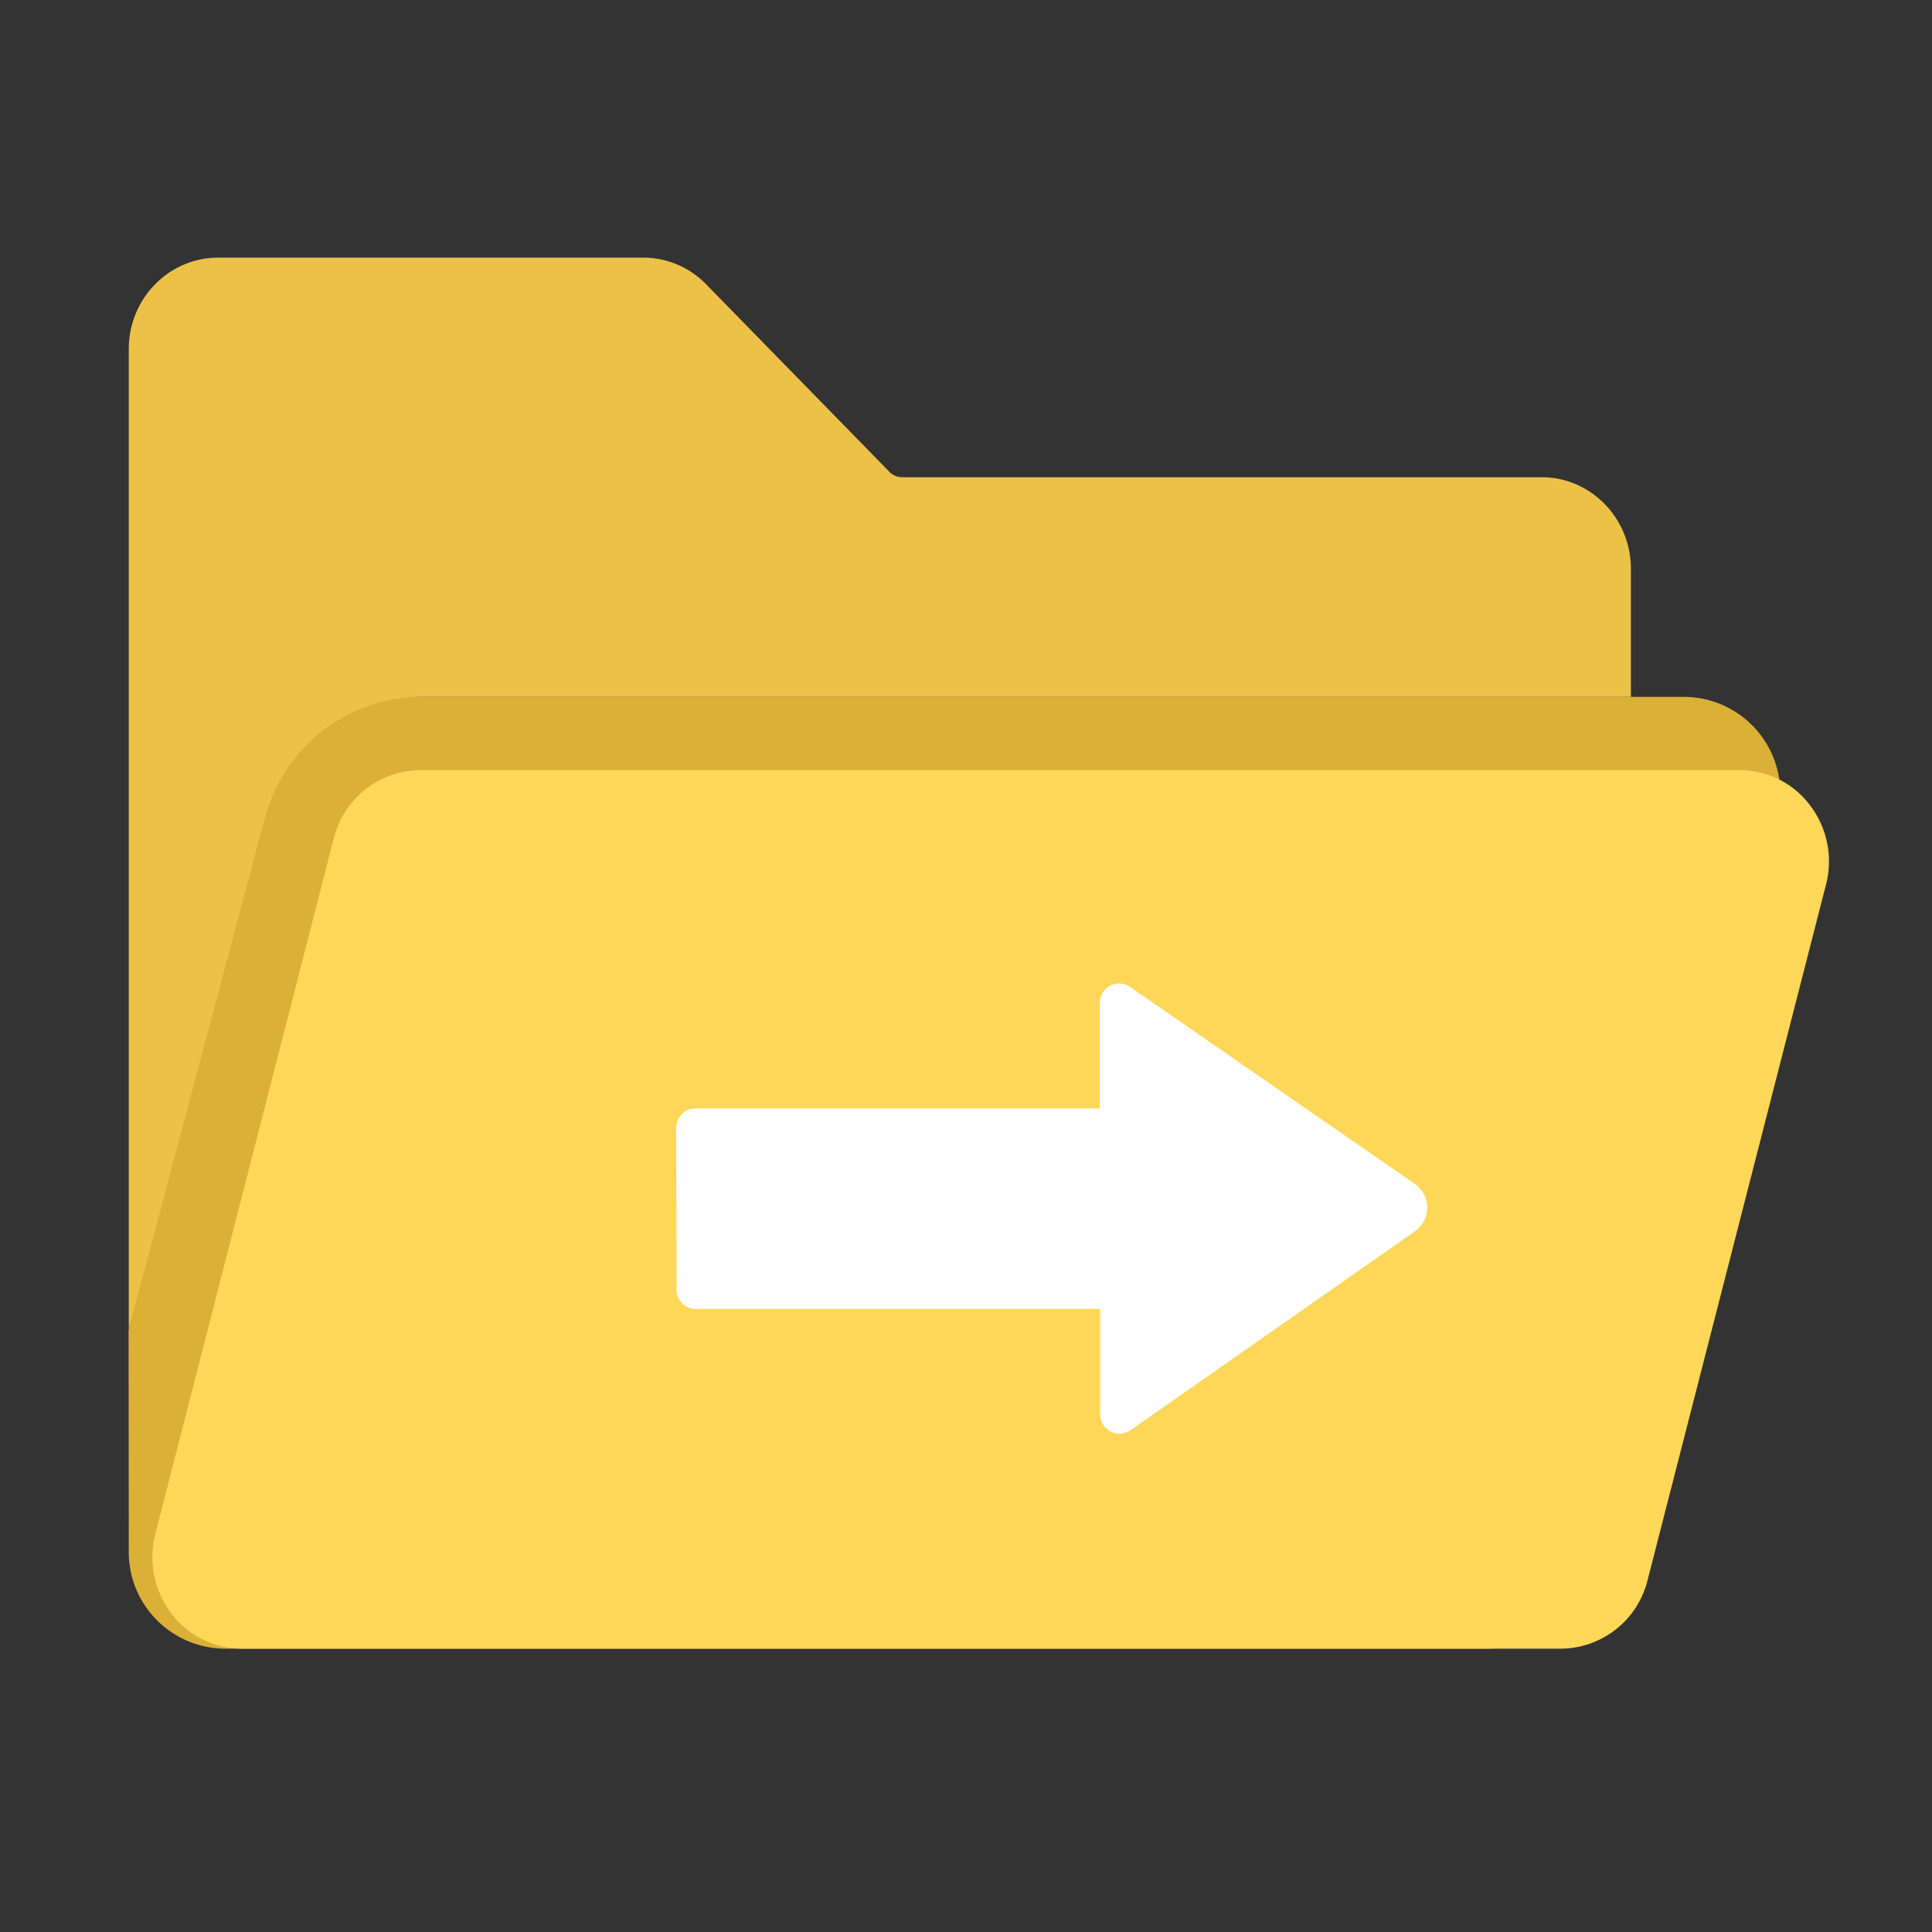
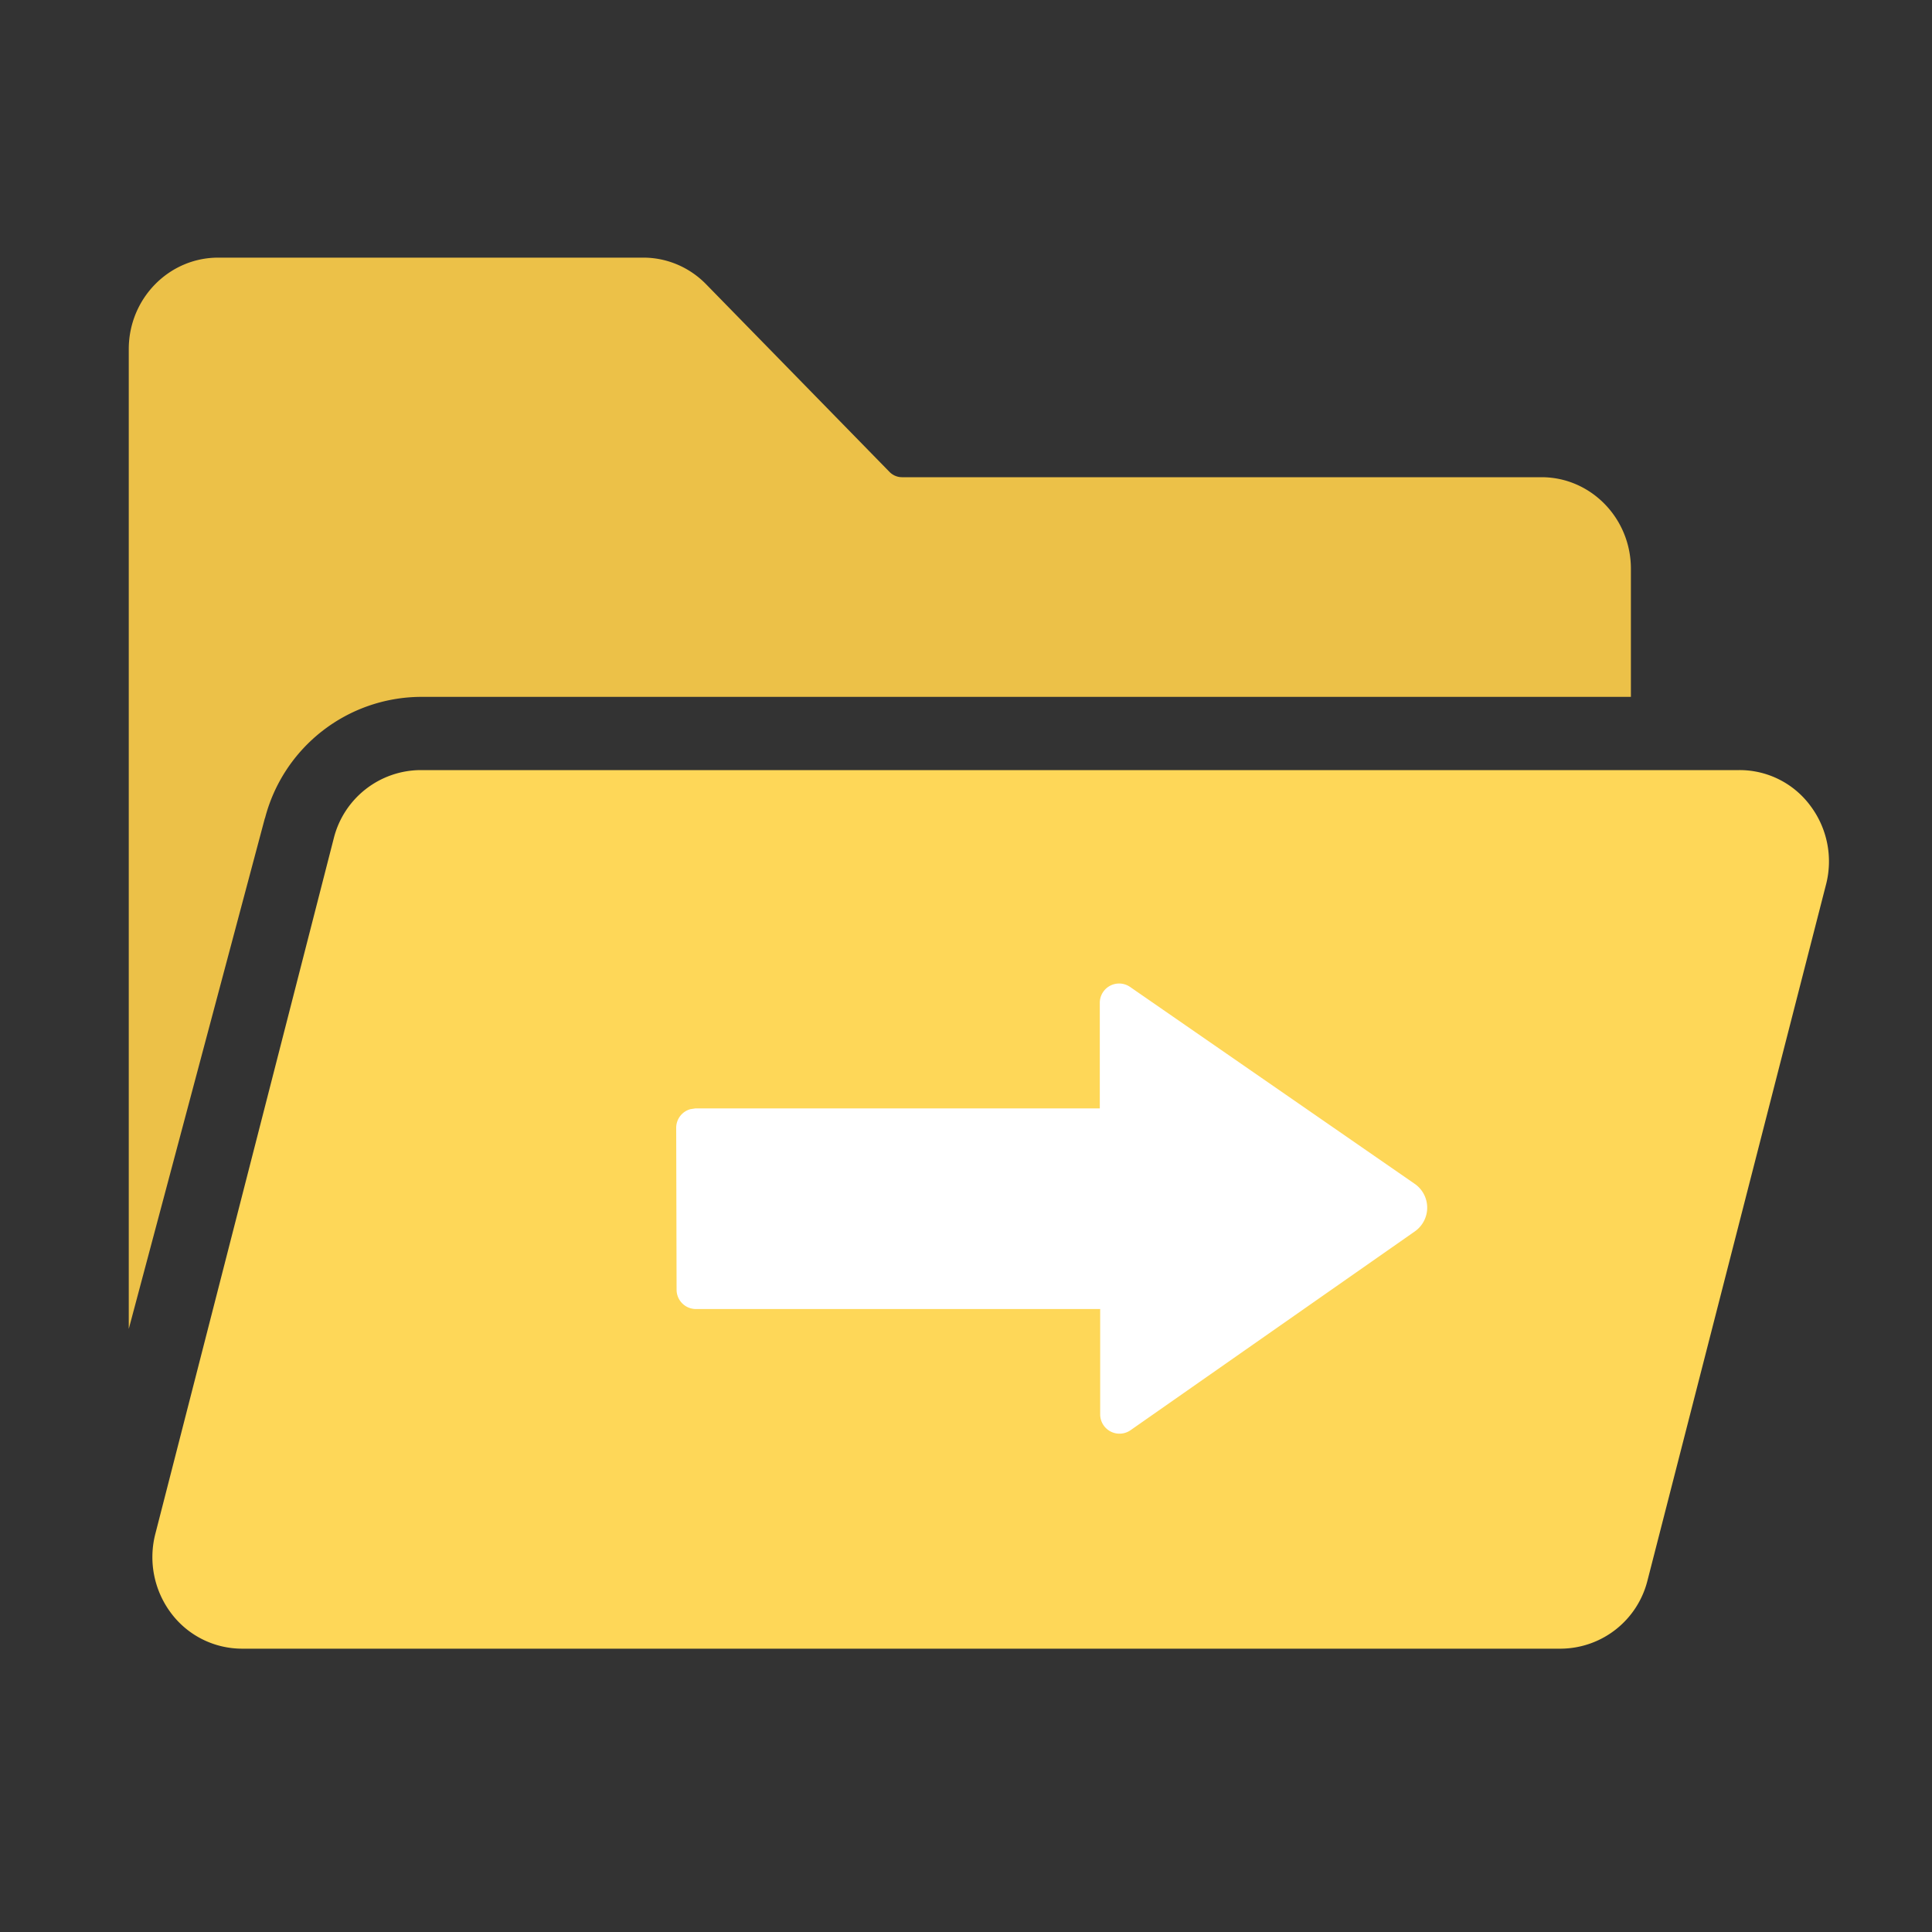
<svg xmlns="http://www.w3.org/2000/svg" t="1753149639910" class="icon" viewBox="0 0 1024 1024" version="1.1" p-id="15206" width="200" height="200">
  <rect x="0" y="0" width="1024" height="1024" fill="#333333" stroke="none" />
-   <path d="M68.25 822.63l-0.102-117.76 82.432-335.514h741.888a51.2 51.2 0 0 1 49.05 65.69L918.784 512l-80.384 322.97a51.2 51.2 0 0 1-49.664 38.861H119.45c-28.262-0.051-51.2-22.938-51.2-51.2z" fill="#DAB037" p-id="15207" />
  <path d="M140.39 433.664l-72.141 270.694V185.037c0-26.778 21.248-48.486 47.411-48.486h225.178c12.544-0.051 24.627 5.069 33.485 14.182l97.075 99.328a9.267 9.267 0 0 0 6.707 2.867h338.944c26.112 0 47.36 21.76 47.36 48.538v67.891H222.72a85.811 85.811 0 0 0-82.278 64.358z" fill="#ECC148" p-id="15208" />
  <path d="M921.958 408.166H222.72a47.718 47.718 0 0 0-45.722 35.789l-94.566 368.64a49.408 49.408 0 0 0 8.09 42.189 47.002 47.002 0 0 0 37.632 19.046H827.392a47.667 47.667 0 0 0 45.722-35.789l94.566-368.64a49.05 49.05 0 0 0-8.038-42.189 46.643 46.643 0 0 0-37.683-19.046z" fill="#FED758" p-id="15209" />
  <path d="M598.989 523.11l150.835 104.346a15.36 15.36 0 0 1 0.102 25.19l-150.682 105.37a10.24 10.24 0 0 1-16.128-8.397v-55.808H368.845a10.24 10.24 0 0 1-10.24-10.24L358.4 597.76a10.24 10.24 0 0 1 7.526-9.882l2.714-0.41h214.272v-55.962a10.24 10.24 0 0 1 16.077-8.397z" fill="#FFFFFF" p-id="15210" />
</svg>